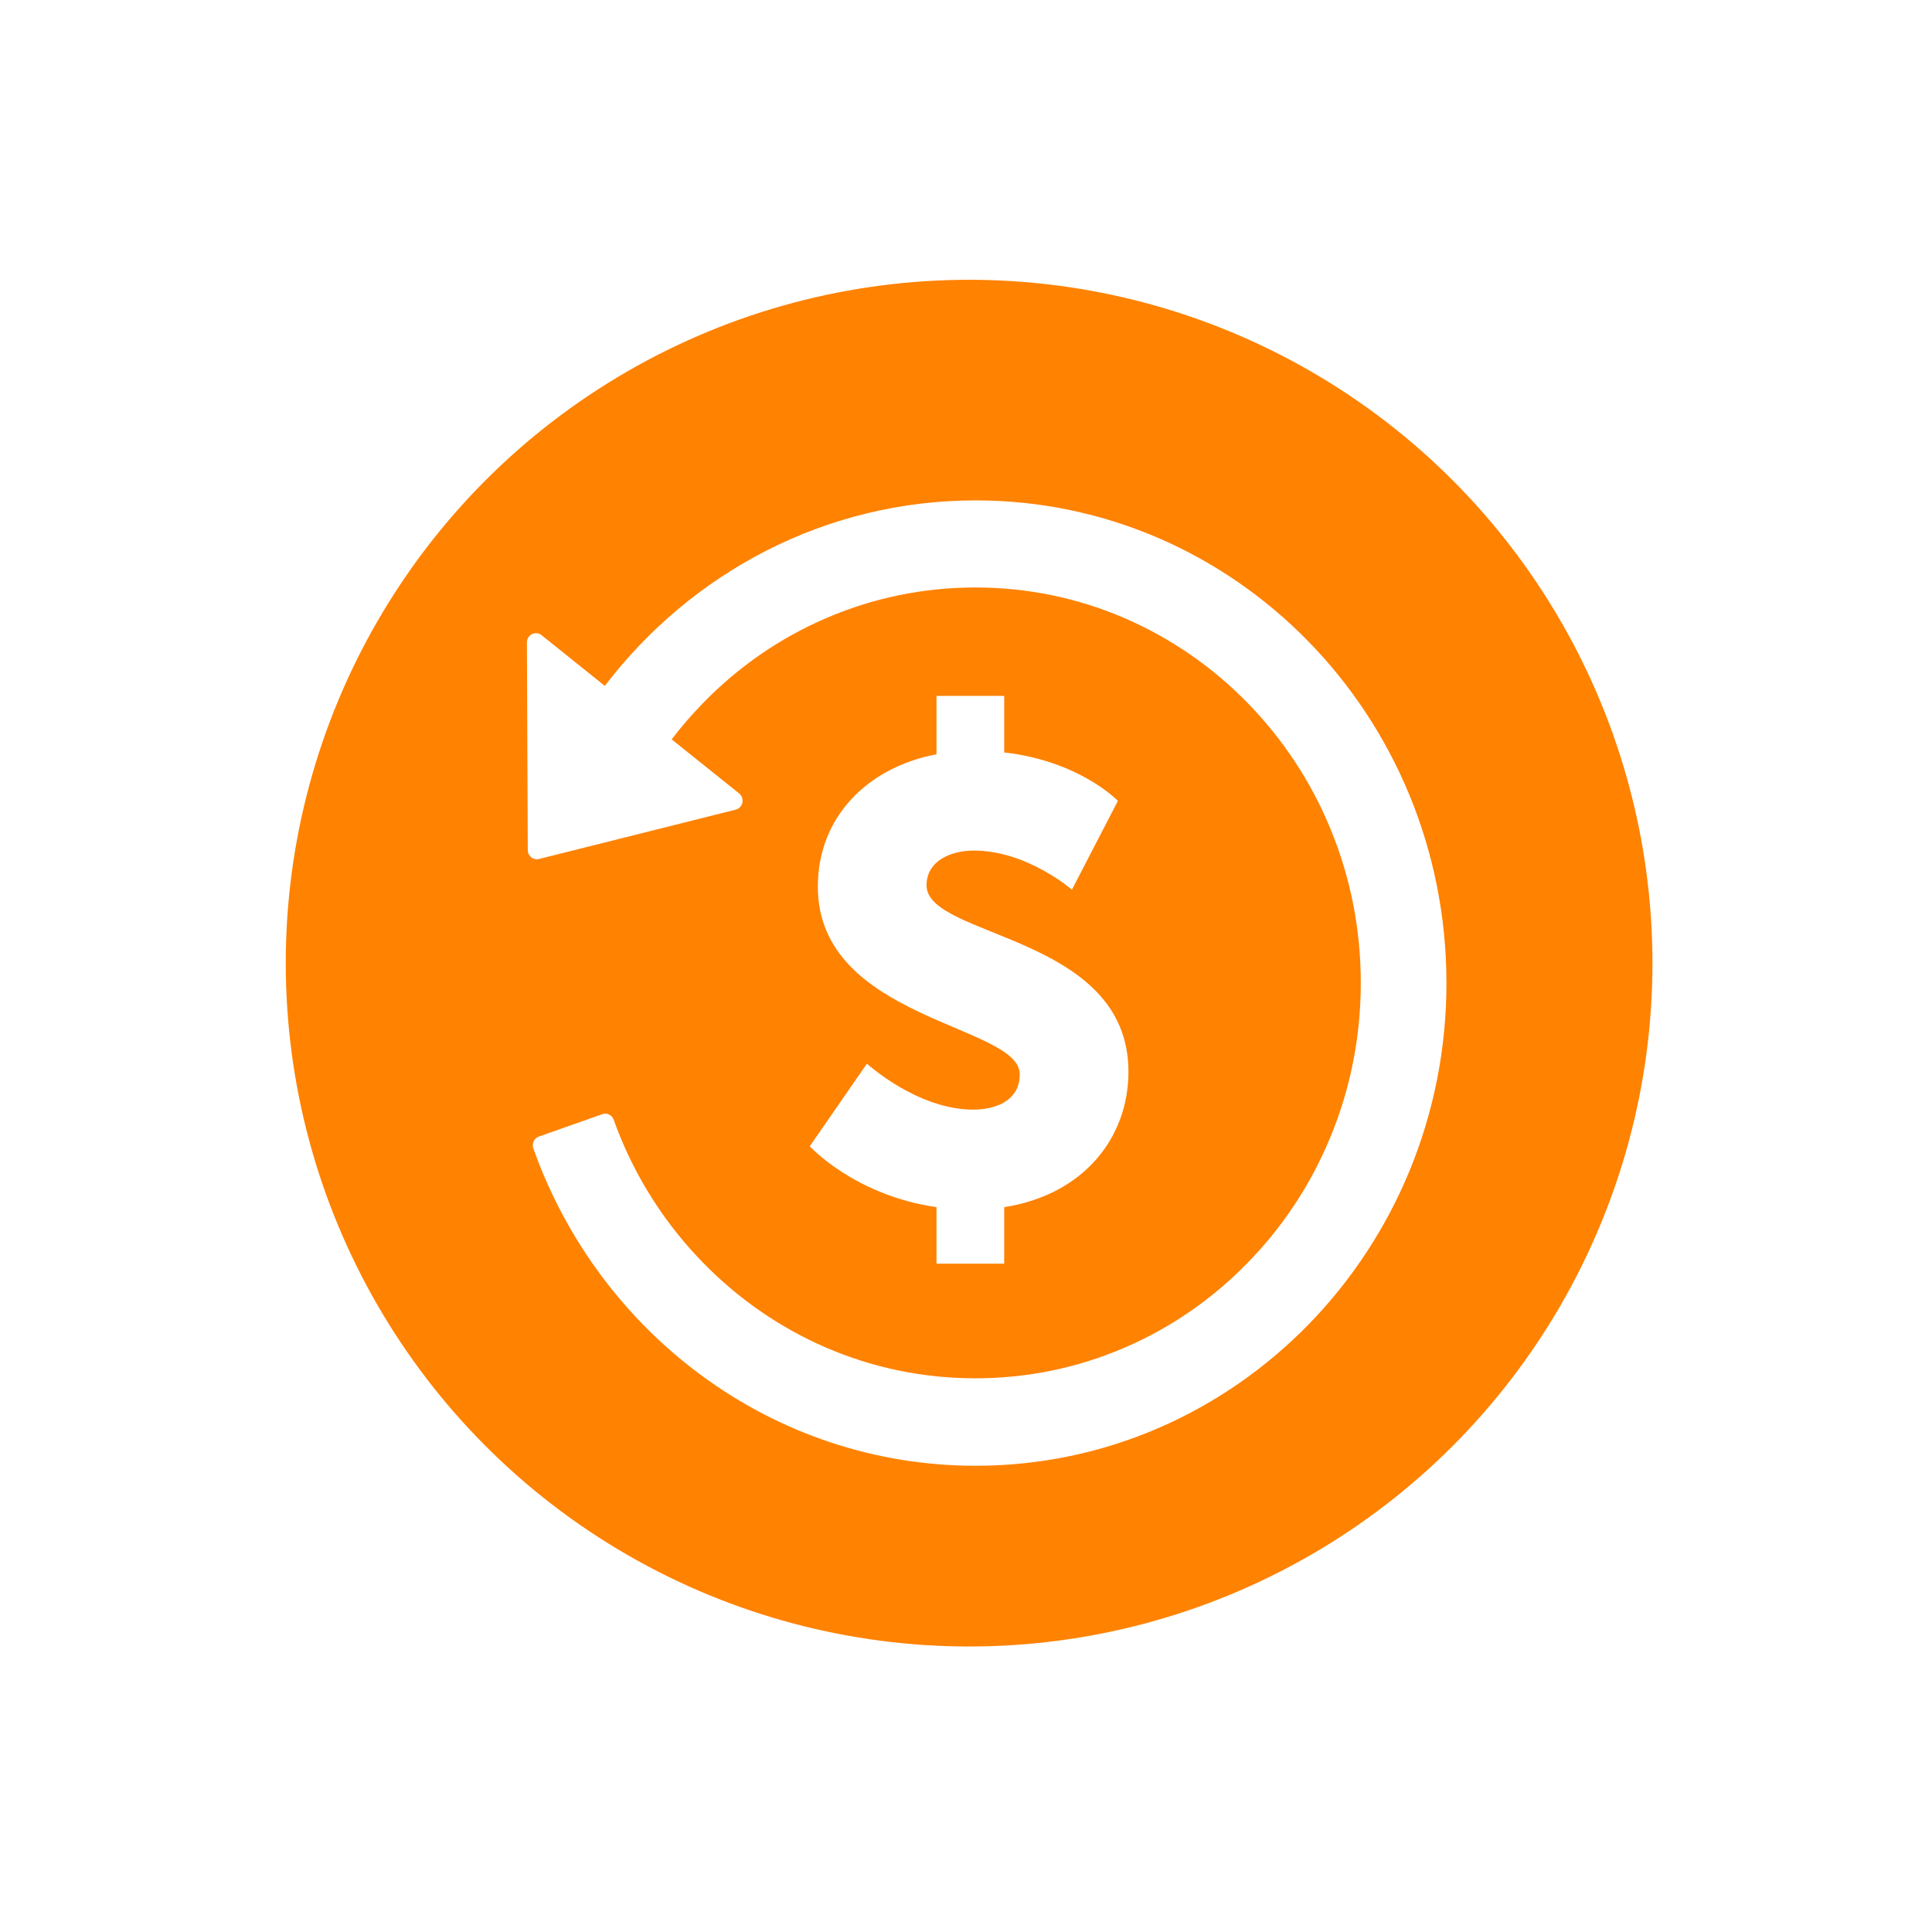
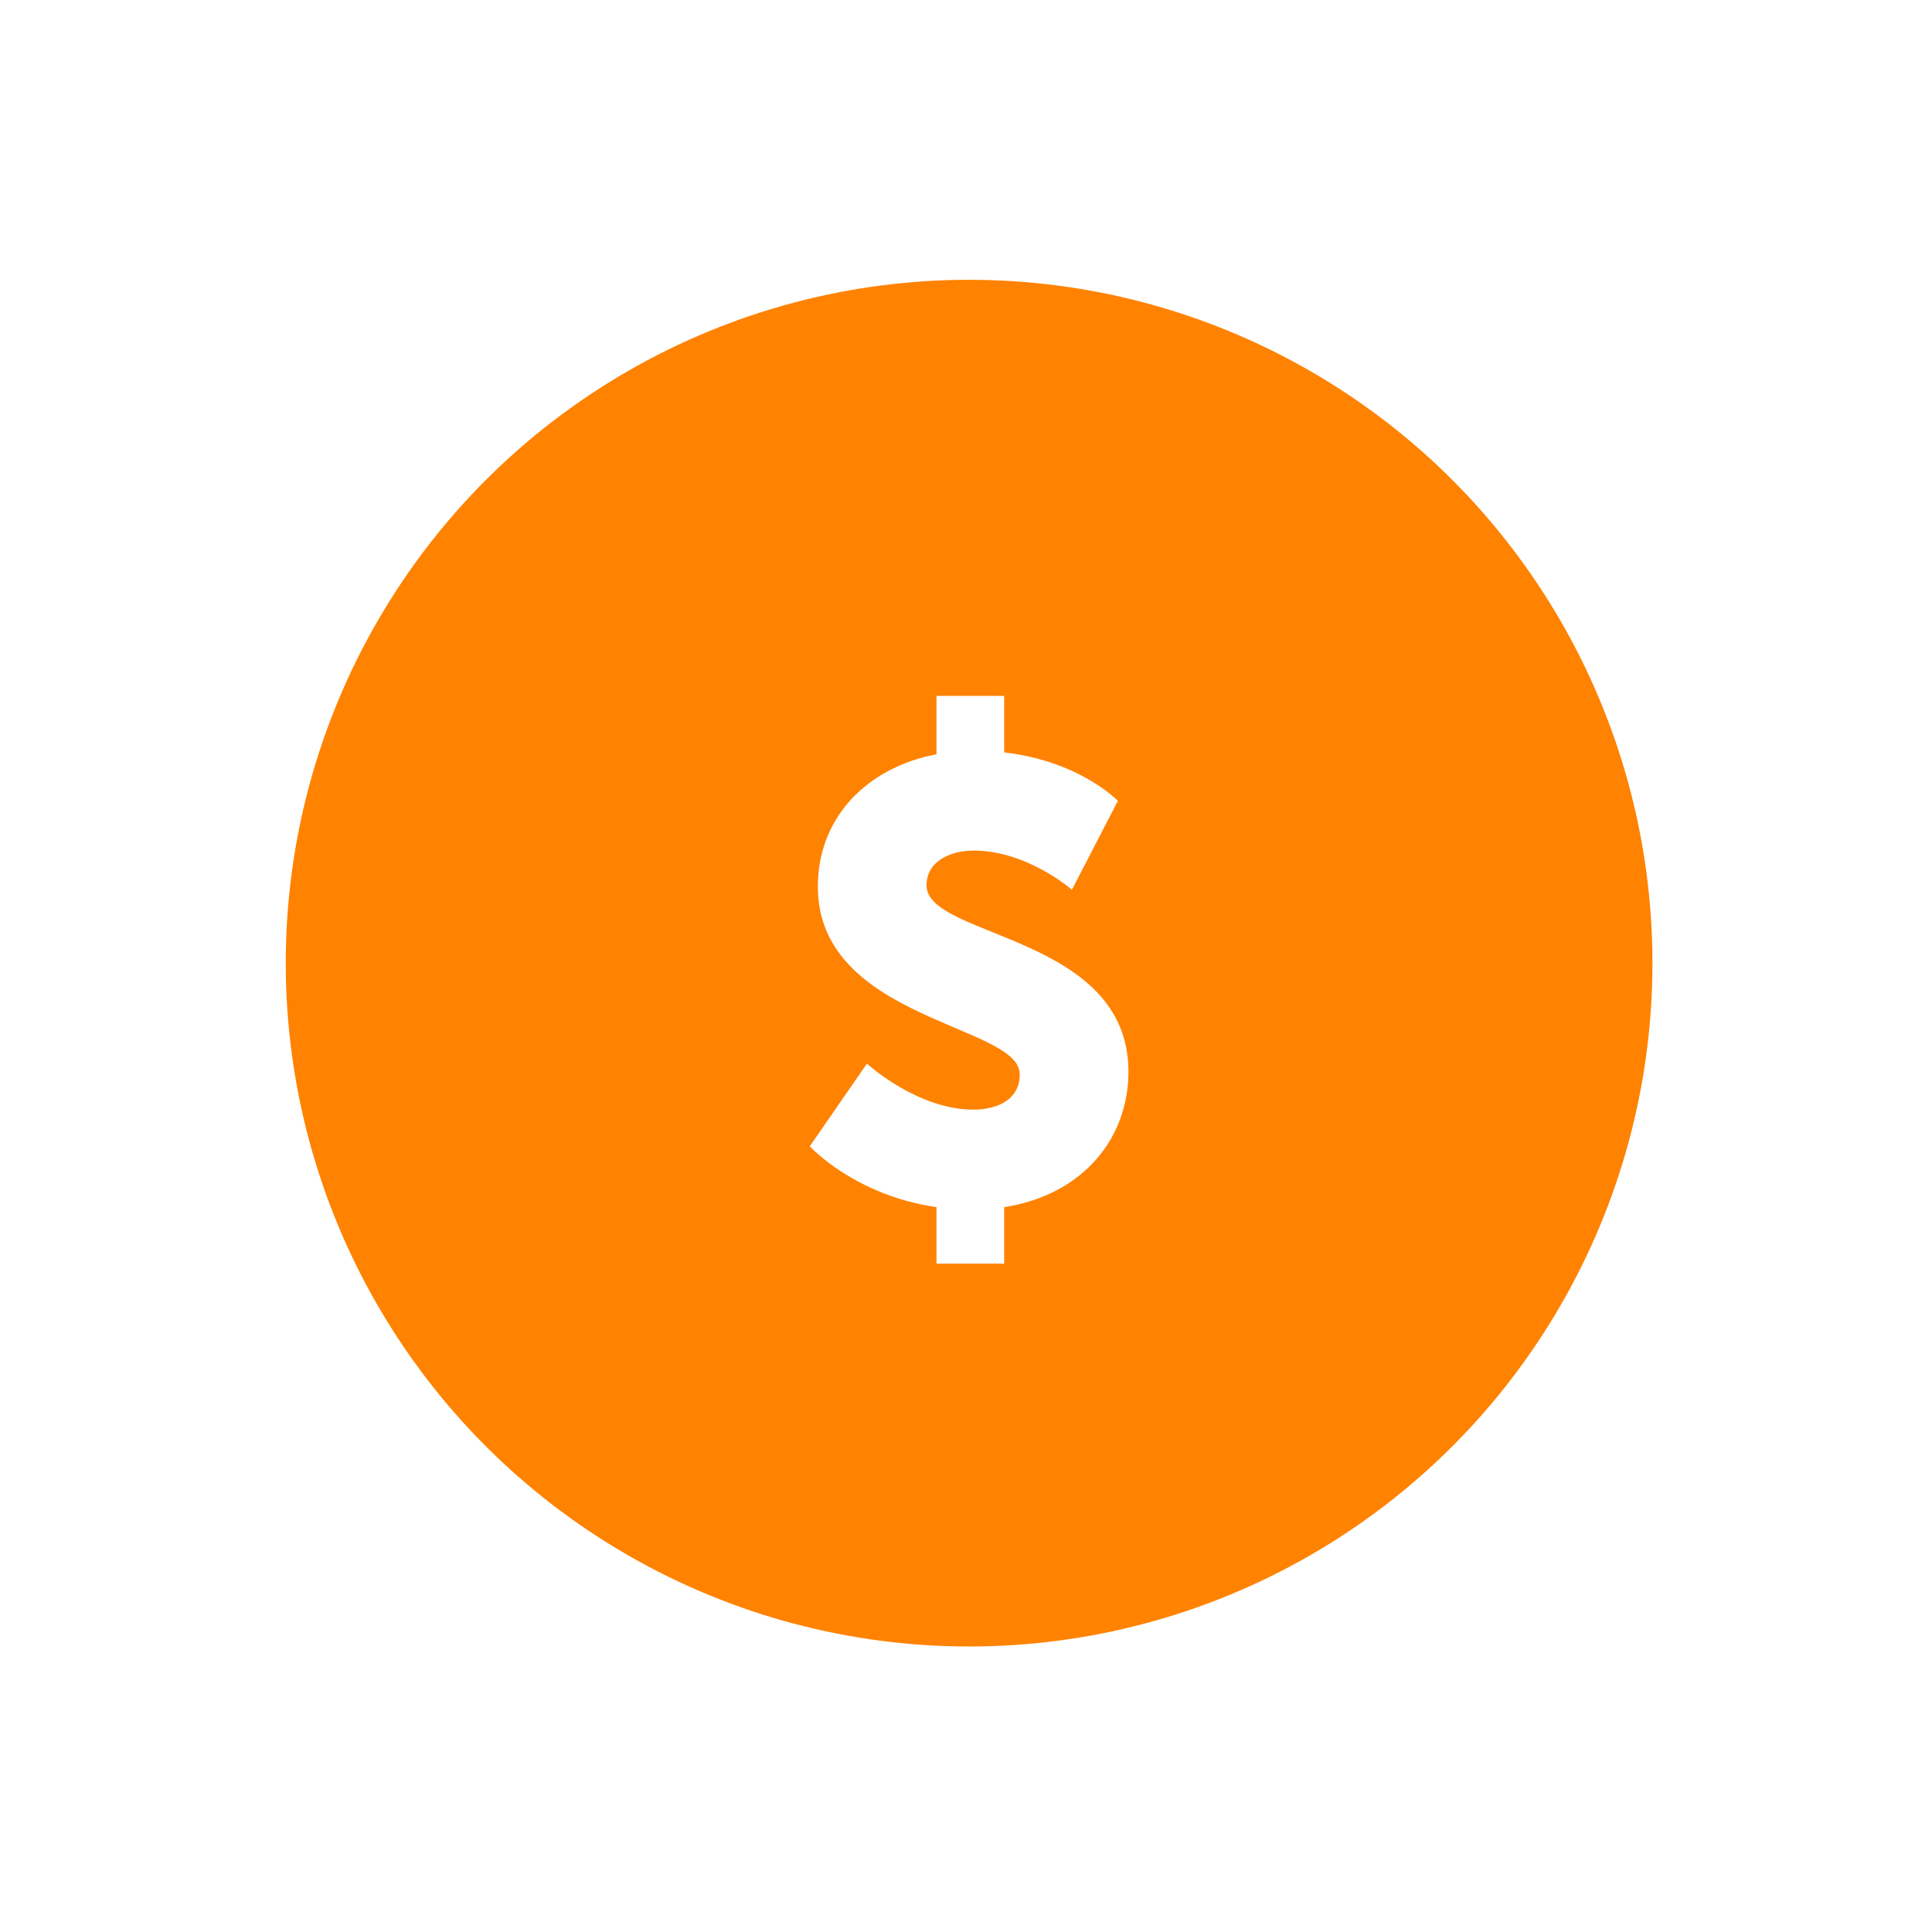
<svg xmlns="http://www.w3.org/2000/svg" viewBox="0 0 311 311" data-sanitized-data-name="Calque 2" data-name="Calque 2" id="Calque_2">
  <defs>
    <style>
      .cls-1 {
        fill: #ff8200;
        filter: url(#drop-shadow-1);
      }

      .cls-1, .cls-2 {
        stroke-width: 0px;
      }

      .cls-2 {
        fill: #fff;
      }
    </style>
    <filter filterUnits="userSpaceOnUse" id="drop-shadow-1">
      <feOffset dy="0" dx="0" />
      <feGaussianBlur stdDeviation="15" result="blur" />
      <feFlood flood-opacity=".5" flood-color="#000" />
      <feComposite operator="in" in2="blur" />
      <feComposite in="SourceGraphic" />
    </filter>
  </defs>
  <g data-sanitized-data-name="MONEYBACK GUARANTEE" data-name="MONEYBACK GUARANTEE" id="MONEYBACK_GUARANTEE">
    <g>
      <circle r="110" cy="155.04" cx="156" class="cls-1" data-sanitized-data-name="White circle" data-name="White circle" id="White_circle" />
-       <path d="M87.18,102.25l10.18,8.16c13.88-18.19,35.46-29.86,59.7-29.86,41.85,0,75.72,34.69,75.78,77.61.05,42.96-33.89,77.79-75.78,77.79-32.72,0-60.6-21.27-71.21-51.08-.27-.78.13-1.65.88-1.91l10.23-3.61c.36-.13.75-.1,1.09.06.34.17.6.46.73.82.32.93.69,1.85,1.06,2.76,3.12,7.59,7.6,14.39,13.3,20.24,5.66,5.81,12.35,10.45,19.72,13.65,7.63,3.31,15.77,4.99,24.15,4.99s16.51-1.68,24.15-4.99c7.38-3.19,14.08-7.83,19.72-13.65,5.67-5.8,10.19-12.67,13.3-20.24,3.23-7.84,4.87-16.17,4.87-24.77s-1.64-16.93-4.87-24.77c-3.12-7.58-7.6-14.39-13.3-20.24-5.7-5.85-12.34-10.43-19.72-13.65-7.63-3.31-15.77-4.99-24.15-4.99s-16.51,1.68-24.15,4.99c-7.38,3.19-14.08,7.83-19.72,13.65-1.79,1.83-3.46,3.77-5.02,5.81l10.86,8.7c.21.17.38.4.47.66.09.26.11.54.06.82s-.19.52-.38.72c-.19.2-.43.34-.69.41l-31.69,7.95c-.9.22-1.79-.48-1.79-1.42l-.14-33.47c.02-1.22,1.41-1.91,2.35-1.15Z" class="cls-2" id="Arrow" />
      <path d="M139.55,171.22s8.1,7.4,17.1,7.4c3.6,0,7.5-1.4,7.5-5.7,0-8-32.5-8.7-32.5-30.2,0-11.2,8-19.2,19.1-21.3v-9.4h10.9v9.1c12.2,1.4,18.3,7.8,18.3,7.8l-7.4,14.3s-7.2-6.3-15.8-6.3c-3.6,0-7.6,1.6-7.6,5.6,0,8.5,32.5,7.9,32.5,30,0,10.6-7.2,19.8-20,21.8v9.1h-10.9v-9.1c-13.2-1.9-20.4-9.8-20.4-9.8l9.2-13.3Z" class="cls-2" />
    </g>
  </g>
</svg>